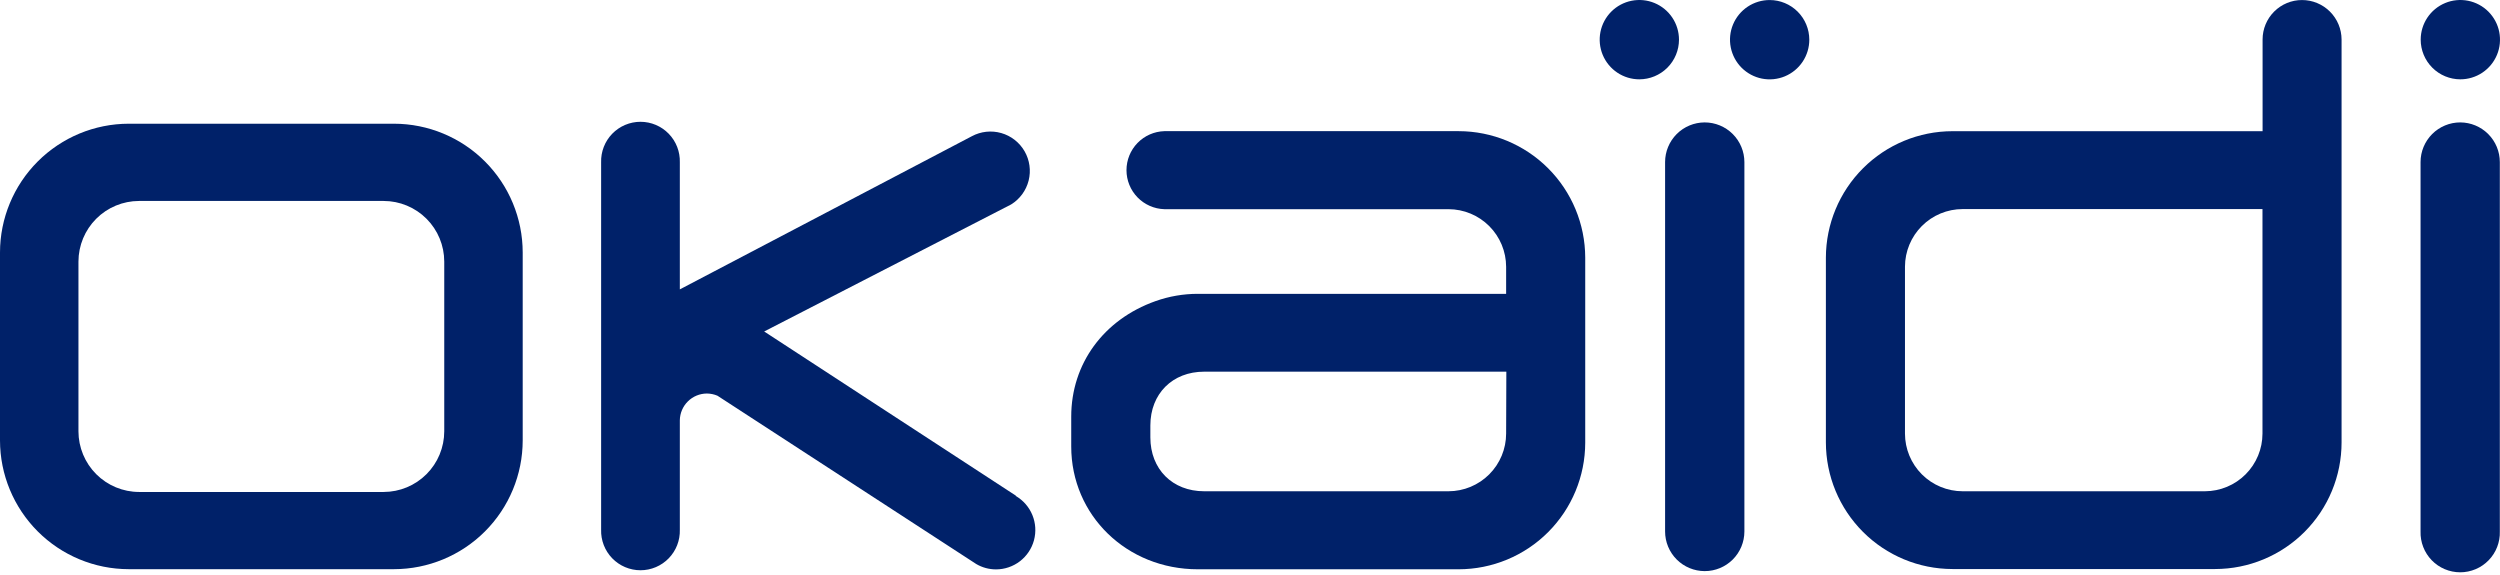
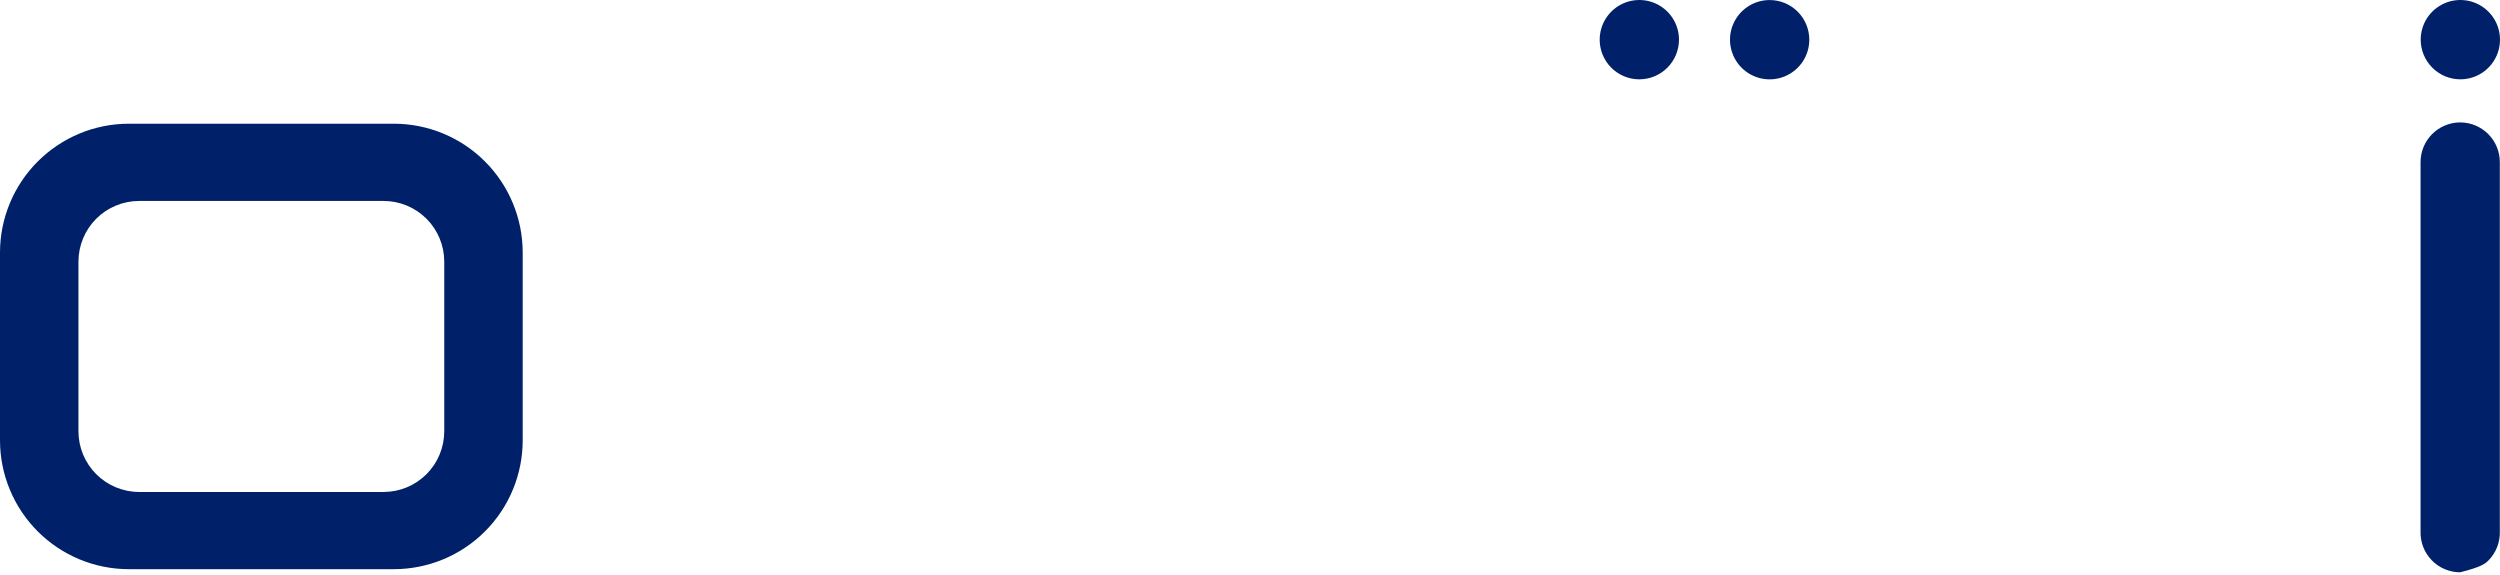
<svg xmlns="http://www.w3.org/2000/svg" width="500" height="115" viewBox="0 0 500 115" fill="none">
-   <path d="M340.934 24.482C338.834 24.488 336.822 25.326 335.338 26.812C333.854 28.299 333.02 30.314 333.018 32.414V106.291C333.018 108.395 333.854 110.412 335.341 111.9C336.828 113.387 338.845 114.223 340.949 114.223C343.052 114.223 345.069 113.387 346.556 111.9C348.043 110.412 348.879 108.395 348.879 106.291V32.414C348.875 30.309 348.036 28.292 346.547 26.804C345.058 25.317 343.039 24.482 340.934 24.482V24.482Z" fill="#002169" />
-   <path d="M492.041 24.482C489.939 24.484 487.923 25.32 486.436 26.807C484.949 28.295 484.113 30.311 484.111 32.414V106.291C484.079 107.352 484.261 108.409 484.645 109.398C485.029 110.388 485.608 111.29 486.347 112.052C487.086 112.814 487.971 113.42 488.949 113.833C489.926 114.247 490.977 114.46 492.038 114.46C493.099 114.46 494.15 114.247 495.127 113.833C496.105 113.42 496.989 112.814 497.728 112.052C498.468 111.29 499.047 110.388 499.431 109.398C499.815 108.409 499.996 107.352 499.965 106.291V32.414C499.963 30.312 499.128 28.297 497.642 26.81C496.157 25.323 494.143 24.486 492.041 24.482V24.482Z" fill="#002169" />
+   <path d="M492.041 24.482C489.939 24.484 487.923 25.32 486.436 26.807C484.949 28.295 484.113 30.311 484.111 32.414V106.291C484.079 107.352 484.261 108.409 484.645 109.398C485.029 110.388 485.608 111.29 486.347 112.052C487.086 112.814 487.971 113.42 488.949 113.833C489.926 114.247 490.977 114.46 492.038 114.46C496.105 113.42 496.989 112.814 497.728 112.052C498.468 111.29 499.047 110.388 499.431 109.398C499.815 108.409 499.996 107.352 499.965 106.291V32.414C499.963 30.312 499.128 28.297 497.642 26.81C496.157 25.323 494.143 24.486 492.041 24.482V24.482Z" fill="#002169" />
  <path d="M353.938 0.007C352.369 0.006 350.834 0.47 349.529 1.341C348.224 2.212 347.206 3.451 346.605 4.901C346.004 6.35 345.847 7.946 346.152 9.485C346.458 11.025 347.214 12.439 348.323 13.549C349.433 14.658 350.846 15.414 352.385 15.72C353.924 16.026 355.519 15.868 356.969 15.267C358.418 14.666 359.657 13.648 360.527 12.342C361.398 11.037 361.862 9.502 361.861 7.932C361.857 5.832 361.021 3.818 359.536 2.333C358.051 0.847 356.038 0.011 353.938 0.007V0.007Z" fill="#002169" />
  <path d="M335.798 7.932C335.798 6.364 335.333 4.83 334.461 3.525C333.59 2.221 332.352 1.204 330.902 0.604C329.453 0.003 327.859 -0.154 326.32 0.152C324.782 0.458 323.369 1.214 322.26 2.323C321.151 3.433 320.396 4.846 320.09 6.385C319.784 7.924 319.941 9.519 320.541 10.968C321.141 12.418 322.158 13.656 323.462 14.528C324.766 15.4 326.299 15.865 327.868 15.865C329.97 15.863 331.986 15.027 333.473 13.54C334.96 12.052 335.796 10.036 335.798 7.932V7.932Z" fill="#002169" />
  <path d="M492.07 15.865C493.638 15.865 495.171 15.4 496.476 14.528C497.78 13.656 498.796 12.418 499.396 10.968C499.997 9.519 500.154 7.924 499.848 6.385C499.542 4.846 498.786 3.433 497.677 2.323C496.568 1.214 495.155 0.458 493.617 0.152C492.078 -0.154 490.484 0.003 489.035 0.604C487.586 1.204 486.347 2.221 485.476 3.525C484.604 4.83 484.139 6.364 484.139 7.932C484.141 10.036 484.977 12.052 486.464 13.54C487.951 15.027 489.967 15.863 492.07 15.865Z" fill="#002169" />
-   <path d="M203.198 99.149L152.836 66.297L202.224 40.89C203.967 39.815 205.224 38.103 205.726 36.117C206.228 34.131 205.937 32.028 204.915 30.253C203.892 28.478 202.218 27.171 200.249 26.61C198.279 26.049 196.168 26.278 194.364 27.248L135.966 57.877V32.471C135.998 31.417 135.817 30.368 135.436 29.385C135.055 28.402 134.48 27.506 133.746 26.75C133.012 25.994 132.134 25.392 131.163 24.981C130.193 24.571 129.149 24.359 128.096 24.359C127.042 24.359 125.999 24.571 125.028 24.981C124.057 25.392 123.179 25.994 122.445 26.75C121.711 27.506 121.137 28.402 120.755 29.385C120.374 30.368 120.194 31.417 120.225 32.471V105.938C120.194 106.992 120.374 108.041 120.755 109.024C121.137 110.006 121.711 110.902 122.445 111.659C123.179 112.415 124.057 113.017 125.028 113.427C125.999 113.838 127.042 114.05 128.096 114.05C129.149 114.05 130.193 113.838 131.163 113.427C132.134 113.017 133.012 112.415 133.746 111.659C134.48 110.902 135.055 110.006 135.436 109.024C135.817 108.041 135.998 106.992 135.966 105.938V84.06C135.986 82.637 136.564 81.279 137.574 80.278C138.585 79.276 139.948 78.711 141.37 78.704C142.098 78.71 142.817 78.858 143.487 79.141V79.141L195.26 112.812C196.455 113.51 197.814 113.877 199.197 113.877C200.928 113.877 202.611 113.305 203.985 112.251C205.358 111.197 206.347 109.72 206.797 108.048C207.246 106.376 207.133 104.602 206.473 103.001C205.814 101.4 204.645 100.061 203.148 99.191L203.198 99.149Z" fill="#002169" />
  <path d="M78.796 24.743H25.745C18.92 24.751 12.376 27.466 7.549 32.294C2.722 37.122 0.007 43.668 0 50.495L0 88.083C0.007 94.91 2.722 101.456 7.549 106.284C12.376 111.112 18.92 113.828 25.745 113.835H78.796C85.621 113.828 92.165 111.112 96.992 106.284C101.819 101.456 104.533 94.91 104.541 88.083V50.495C104.533 43.668 101.819 37.122 96.992 32.294C92.165 27.466 85.621 24.751 78.796 24.743V24.743ZM88.85 86.262C88.848 89.478 87.57 92.561 85.298 94.836C83.025 97.11 79.943 98.39 76.728 98.394H27.813C24.598 98.388 21.517 97.108 19.245 94.834C16.973 92.56 15.695 89.477 15.691 86.262V52.316C15.695 49.102 16.973 46.02 19.246 43.747C21.518 41.474 24.599 40.195 27.813 40.192H76.728C79.942 40.194 83.024 41.472 85.297 43.745C87.57 46.018 88.848 49.101 88.85 52.316V86.262Z" fill="#002169" />
-   <path d="M460.398 0.007C458.308 0.009 456.305 0.84 454.827 2.318C453.349 3.796 452.519 5.8 452.517 7.89V26.239H390.492C383.786 26.245 377.355 28.91 372.61 33.65C367.865 38.389 365.192 44.818 365.177 51.526V88.485C365.184 95.199 367.854 101.635 372.6 106.382C377.346 111.129 383.78 113.799 390.492 113.807H443.034C449.742 113.798 456.172 111.126 460.912 106.378C465.652 101.63 468.314 95.195 468.314 88.485V7.89C468.305 5.796 467.466 3.791 465.983 2.314C464.499 0.836 462.491 0.007 460.398 0.007V0.007ZM441.002 98.252H392.524C389.468 98.249 386.537 97.033 384.376 94.871C382.215 92.709 380.999 89.778 380.995 86.721V53.34C381.001 50.283 382.218 47.354 384.379 45.194C386.54 43.034 389.469 41.819 392.524 41.815H452.496V86.721C452.494 89.772 451.283 92.699 449.129 94.86C446.975 97.022 444.053 98.241 441.002 98.252V98.252Z" fill="#002169" />
-   <path d="M291.73 26.232H232.866C230.838 26.293 228.913 27.142 227.5 28.598C226.087 30.055 225.297 32.005 225.297 34.034C225.297 36.064 226.087 38.013 227.5 39.47C228.913 40.926 230.838 41.775 232.866 41.836H289.698C292.753 41.84 295.682 43.055 297.843 45.215C300.004 47.376 301.221 50.305 301.226 53.361V58.767H239.561C236.677 58.766 233.813 59.26 231.095 60.227C220.702 63.918 214.246 72.768 214.246 83.326V89.297C214.246 103.066 225.366 113.856 239.561 113.856H291.73C298.441 113.849 304.876 111.179 309.622 106.431C314.368 101.684 317.037 95.248 317.045 88.534V51.526C317.032 44.817 314.359 38.386 309.614 33.645C304.868 28.904 298.437 26.238 291.73 26.232V26.232ZM301.226 86.721C301.223 89.778 300.007 92.709 297.846 94.871C295.684 97.033 292.754 98.249 289.698 98.252H240.831C234.482 98.252 230.072 93.828 230.072 87.49V85.098C230.072 78.746 234.496 74.335 240.831 74.335H301.269L301.226 86.721Z" fill="#002169" />
</svg>